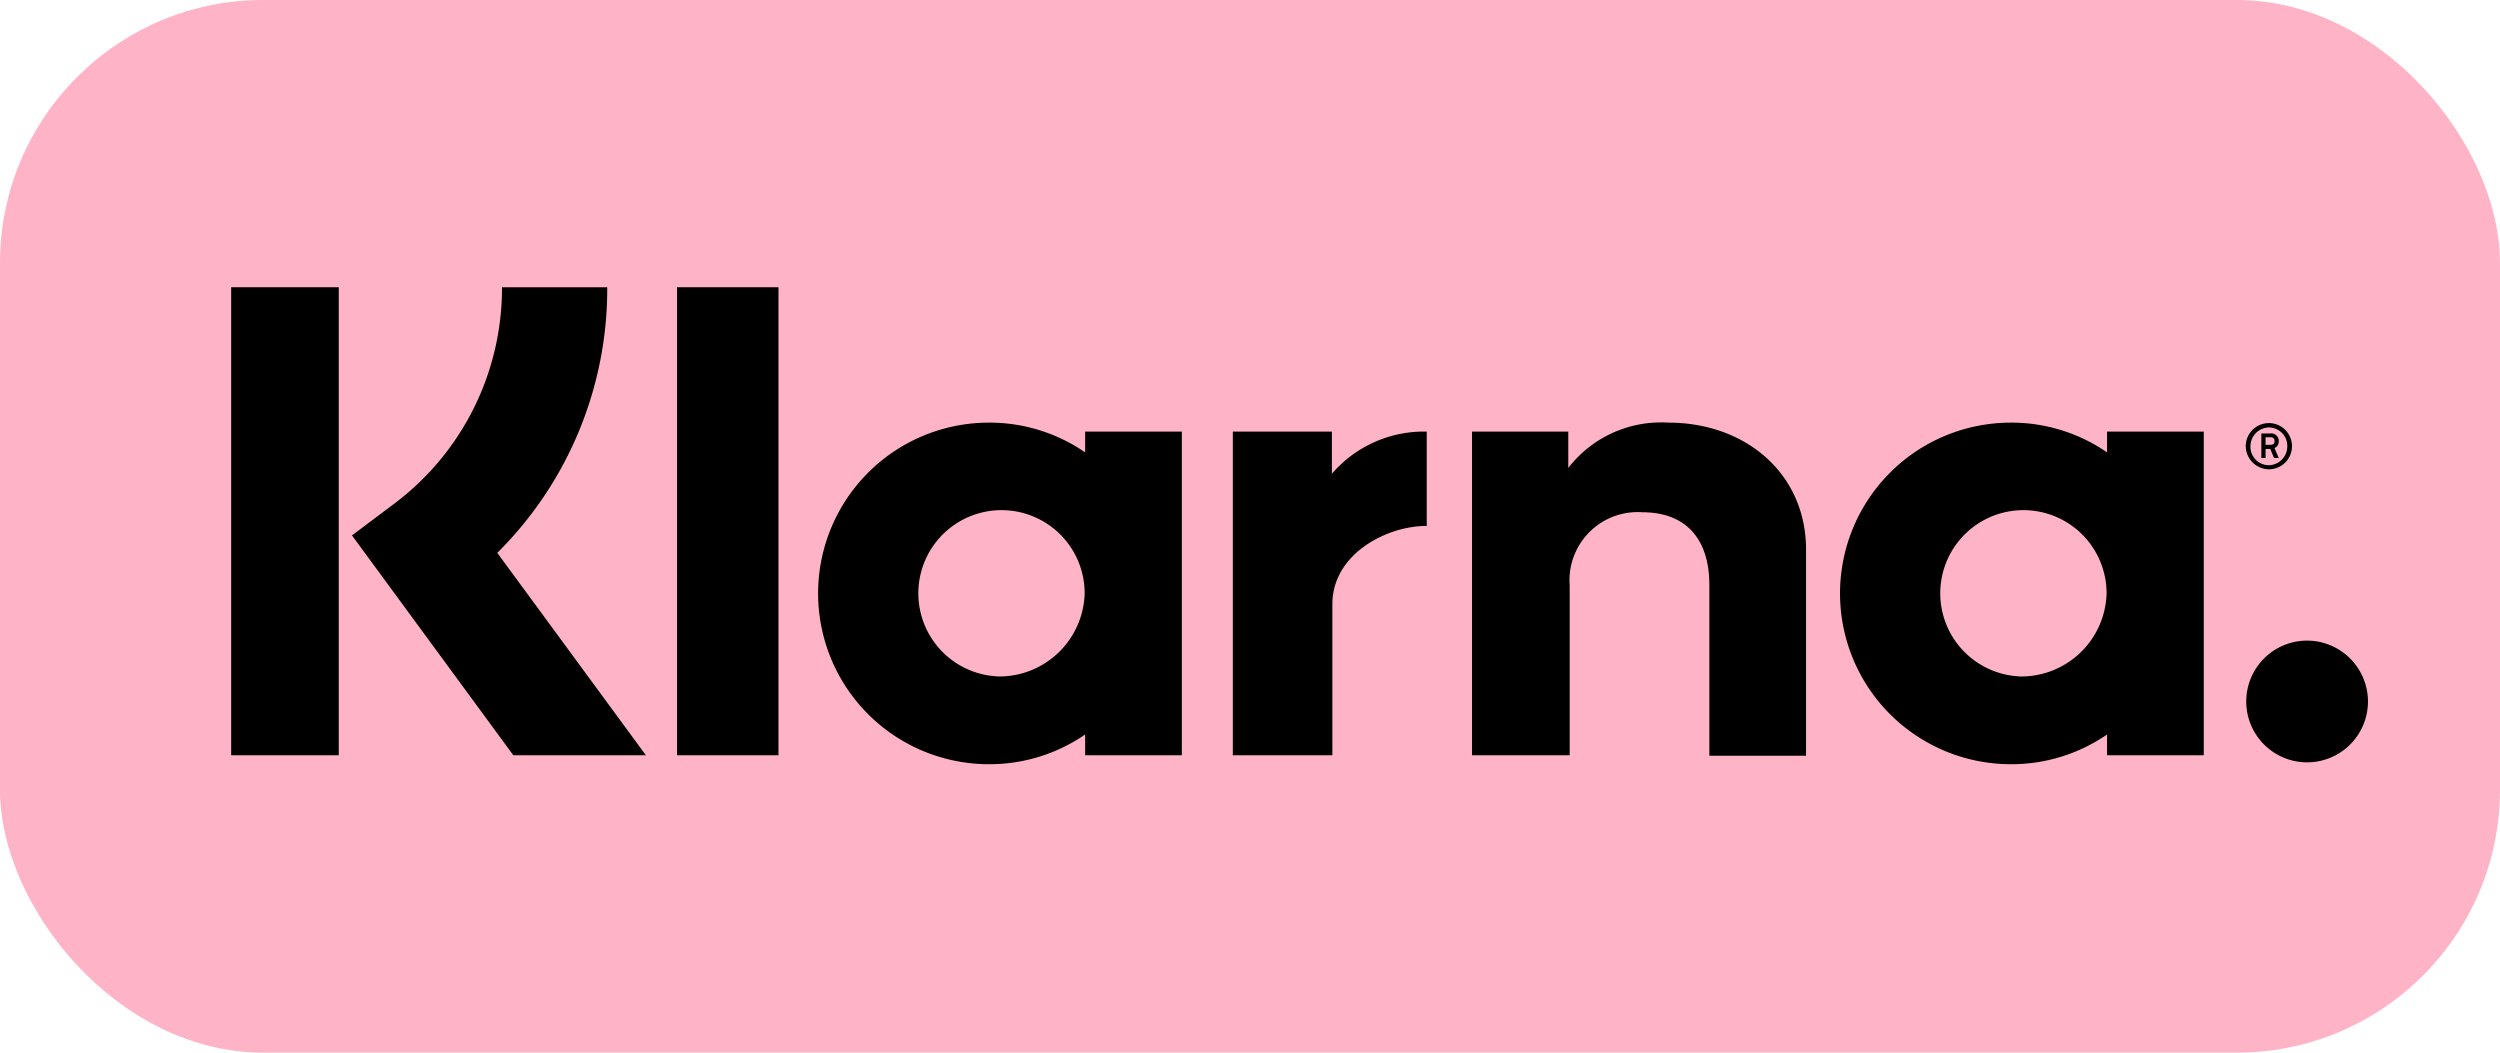
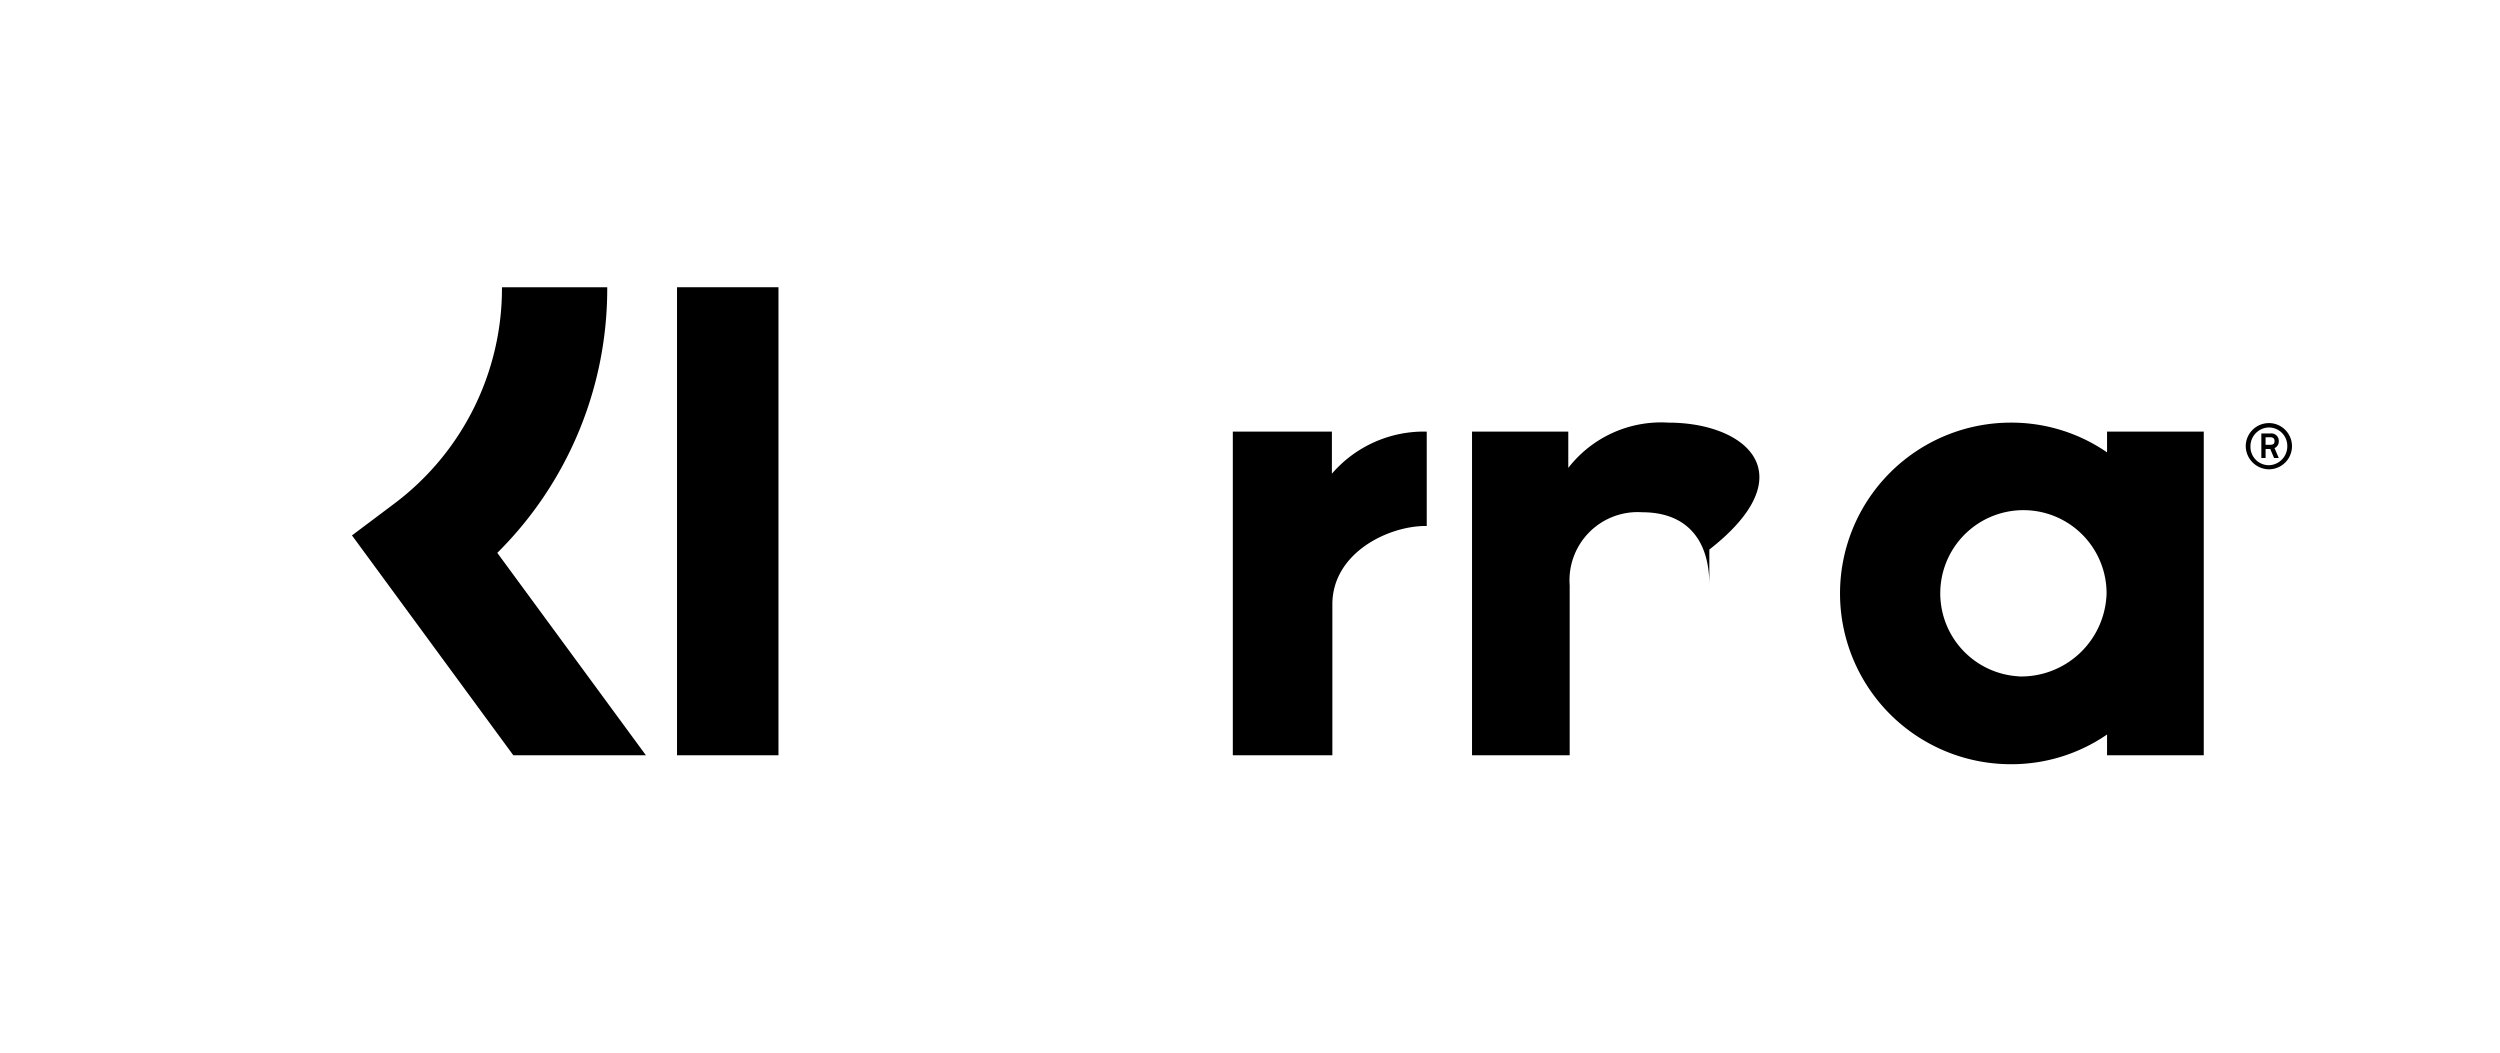
<svg xmlns="http://www.w3.org/2000/svg" width="95" height="40" viewBox="0 0 95 40">
  <g id="klarna" transform="translate(-677 -4424)">
-     <rect id="Rectangle_1768" data-name="Rectangle 1768" width="95" height="40" rx="10" transform="translate(677 4424)" fill="#ffb3c7" />
    <g id="Klarna_Logo_black" transform="translate(685.785 4434.915)">
      <path id="Path_301" data-name="Path 301" d="M35.3,0h-4a10.232,10.232,0,0,1-4.124,8.247L25.6,9.43l6.131,8.355h5.038l-5.647-7.691A14.135,14.135,0,0,0,35.3,0Z" transform="translate(-21.01)" />
-       <rect id="Rectangle_1766" data-name="Rectangle 1766" width="4.088" height="17.785" />
      <rect id="Rectangle_1767" data-name="Rectangle 1767" width="3.855" height="17.785" transform="translate(16.942)" />
-       <path id="Path_302" data-name="Path 302" d="M270.458,28.7a4.46,4.46,0,0,0-3.8,1.721v-1.38H263v12.3h3.711V34.885a2.59,2.59,0,0,1,2.761-2.779c1.614,0,2.546.968,2.546,2.761v6.49h3.675V33.523C275.693,30.654,273.416,28.7,270.458,28.7Z" transform="translate(-215.848 -23.555)" />
-       <path id="Path_303" data-name="Path 303" d="M134.547,29.041v.789A6.4,6.4,0,0,0,130.89,28.7a6.49,6.49,0,0,0,0,12.98,6.4,6.4,0,0,0,3.657-1.129v.789h3.675v-12.3Zm-3.353,9.3a3.16,3.16,0,1,1,3.335-3.155A3.248,3.248,0,0,1,131.195,38.345Z" transform="translate(-102.097 -23.555)" />
+       <path id="Path_302" data-name="Path 302" d="M270.458,28.7a4.46,4.46,0,0,0-3.8,1.721v-1.38H263v12.3h3.711V34.885a2.59,2.59,0,0,1,2.761-2.779c1.614,0,2.546.968,2.546,2.761v6.49V33.523C275.693,30.654,273.416,28.7,270.458,28.7Z" transform="translate(-215.848 -23.555)" />
      <path id="Path_304" data-name="Path 304" d="M216.065,32.2V30.6H212.3V42.9h3.783V37.162c0-1.936,2.1-2.976,3.55-2.976h.036V30.6A4.618,4.618,0,0,0,216.065,32.2Z" transform="translate(-174.238 -25.114)" />
      <path id="Path_305" data-name="Path 305" d="M351.147,29.041v.789A6.4,6.4,0,0,0,347.49,28.7a6.49,6.49,0,0,0,0,12.98,6.4,6.4,0,0,0,3.657-1.129v.789h3.675v-12.3Zm-3.353,9.3a3.16,3.16,0,1,1,3.335-3.155A3.248,3.248,0,0,1,347.795,38.345Z" transform="translate(-279.864 -23.555)" />
      <g id="Group_212" data-name="Group 212" transform="translate(76.554 5.163)">
        <path id="Path_306" data-name="Path 306" d="M430.963,31.287a.284.284,0,0,0-.323-.287H430.3v.932h.161v-.341h.179l.143.341h.179l-.161-.376A.278.278,0,0,0,430.963,31.287Zm-.323.143h-.179v-.287h.179c.108,0,.161.054.161.143S430.766,31.43,430.641,31.43Z" transform="translate(-429.708 -30.606)" />
        <path id="Path_307" data-name="Path 307" d="M427.878,28.8a.88.88,0,0,0-.879.878.892.892,0,0,0,.879.878.878.878,0,0,0,0-1.757Zm0,1.6a.7.7,0,0,1-.7-.717.716.716,0,0,1,.7-.717.7.7,0,0,1,.7.717A.716.716,0,0,1,427.878,30.4Z" transform="translate(-427 -28.8)" />
      </g>
-       <path id="Path_308" data-name="Path 308" d="M429.413,74.9a2.313,2.313,0,1,0,2.313,2.313A2.318,2.318,0,0,0,429.413,74.9Z" transform="translate(-350.528 -61.472)" />
    </g>
  </g>
</svg>